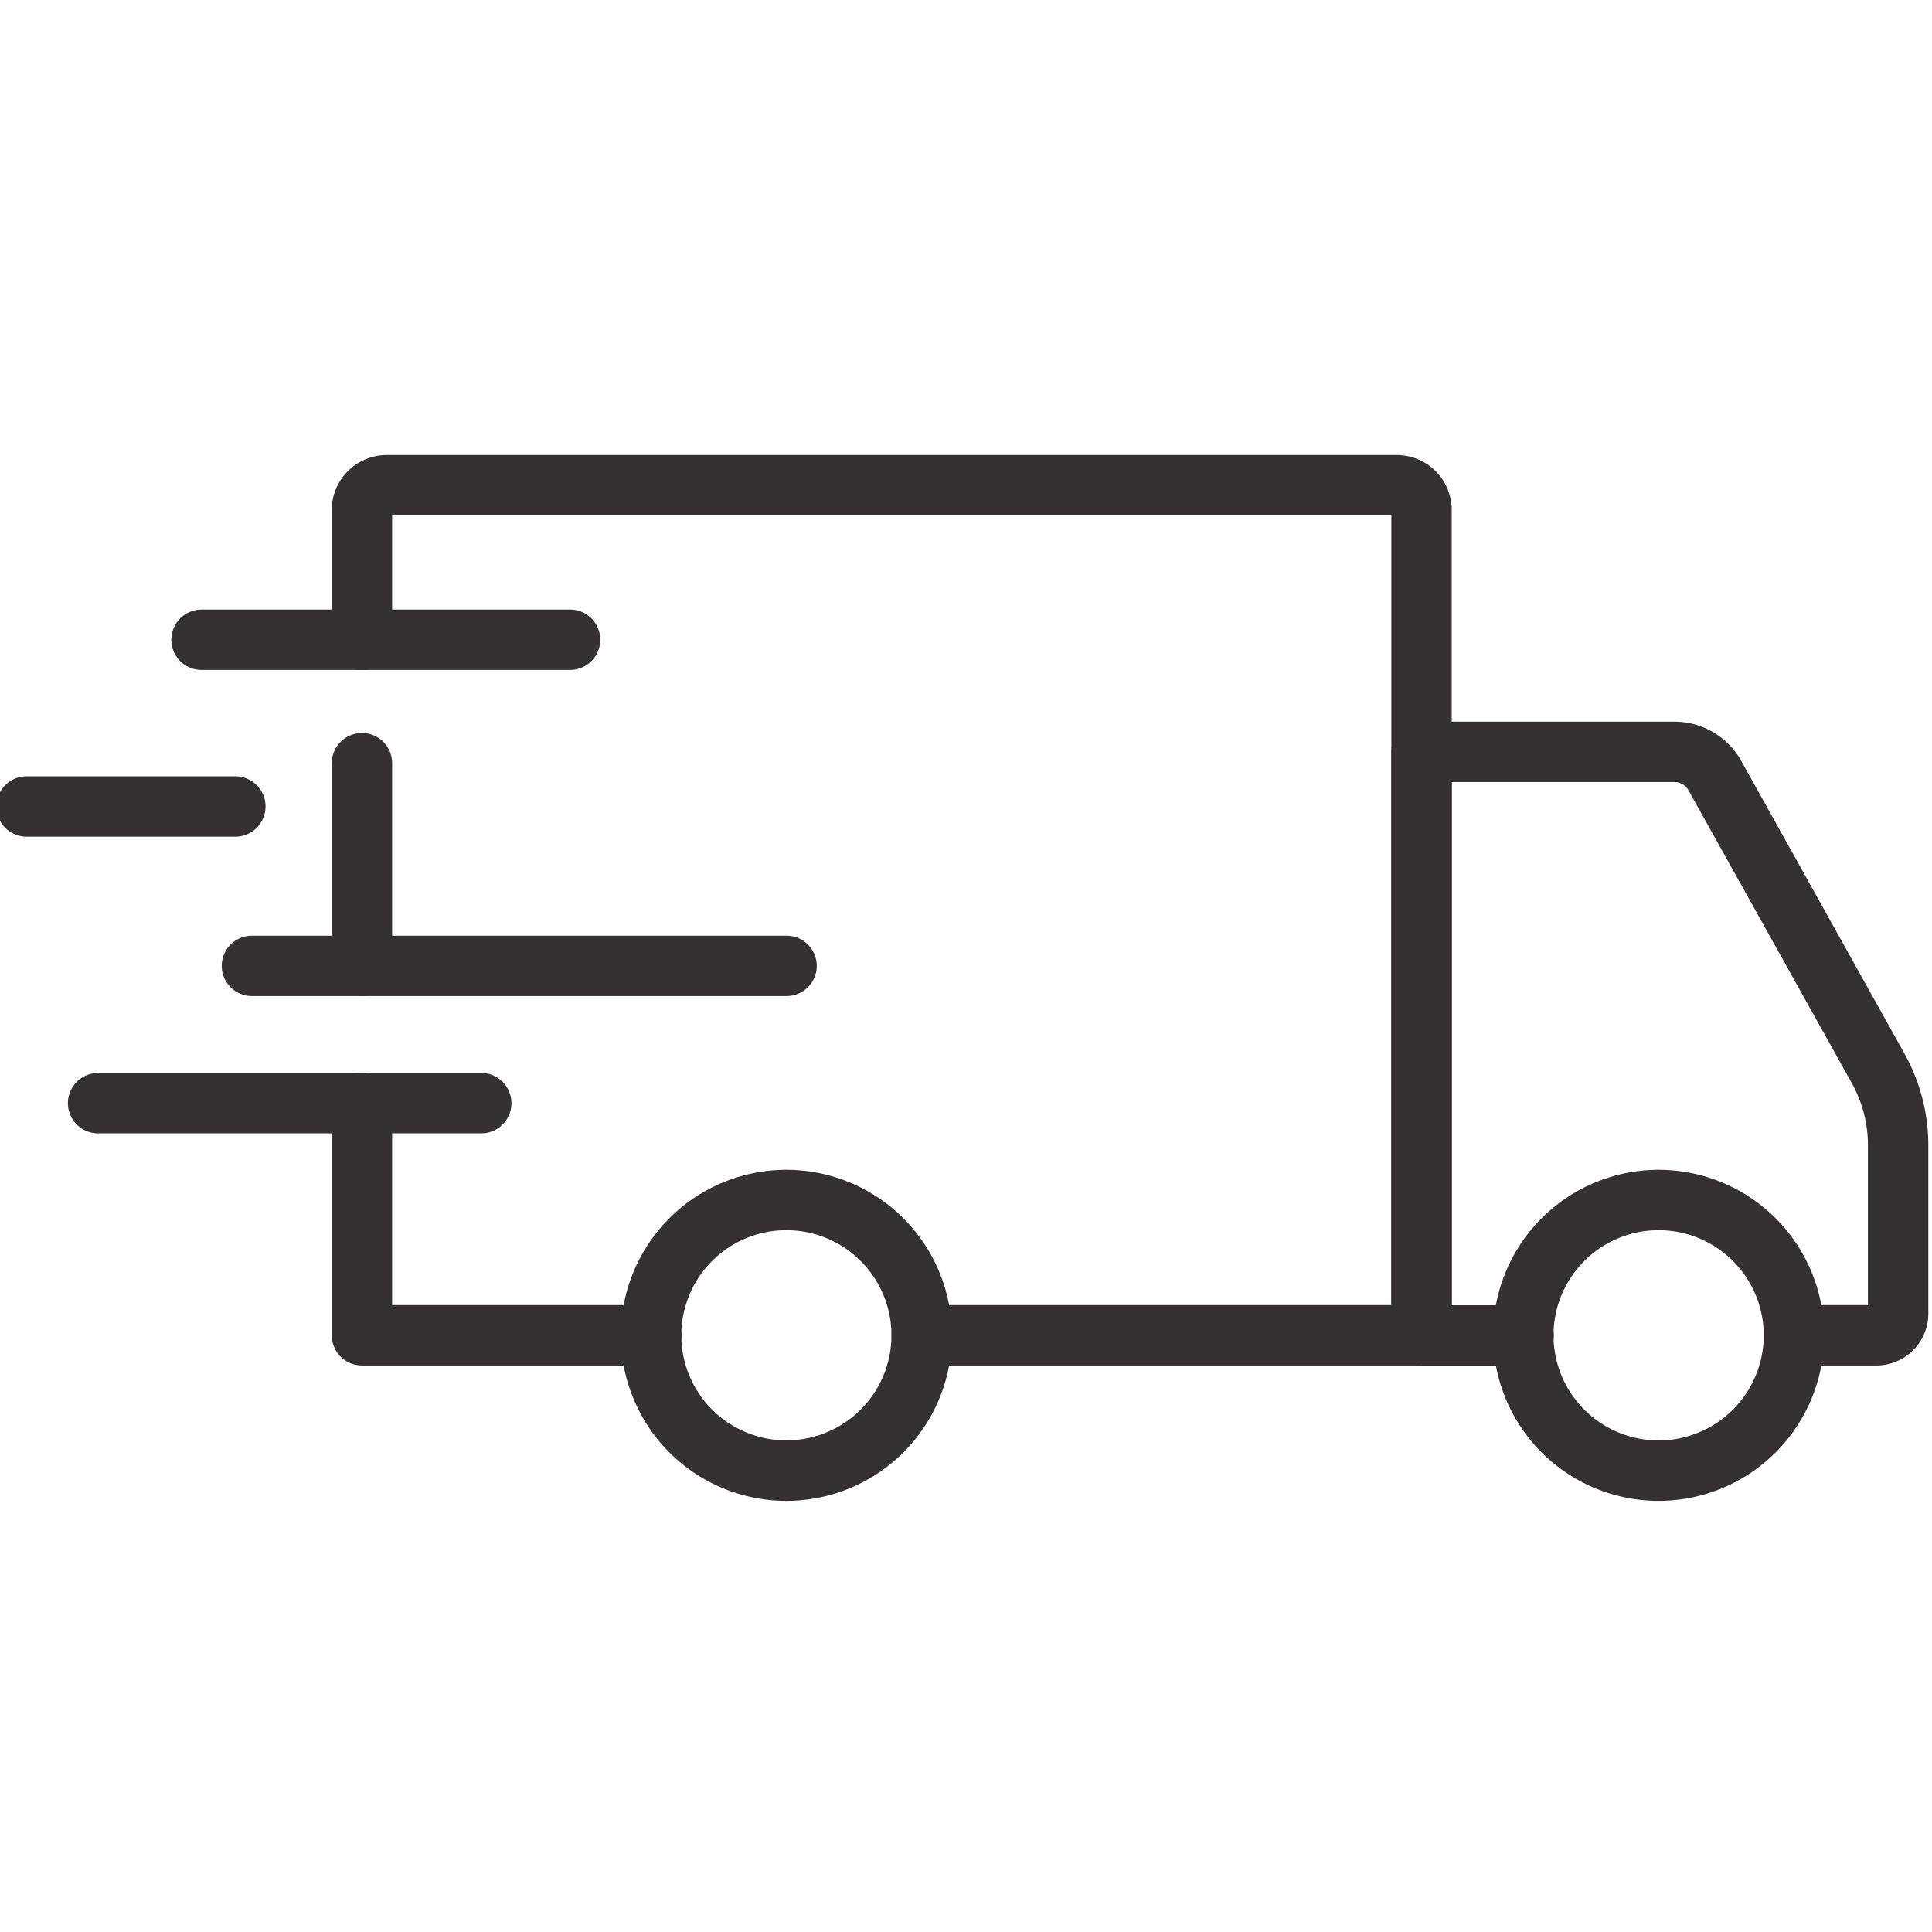
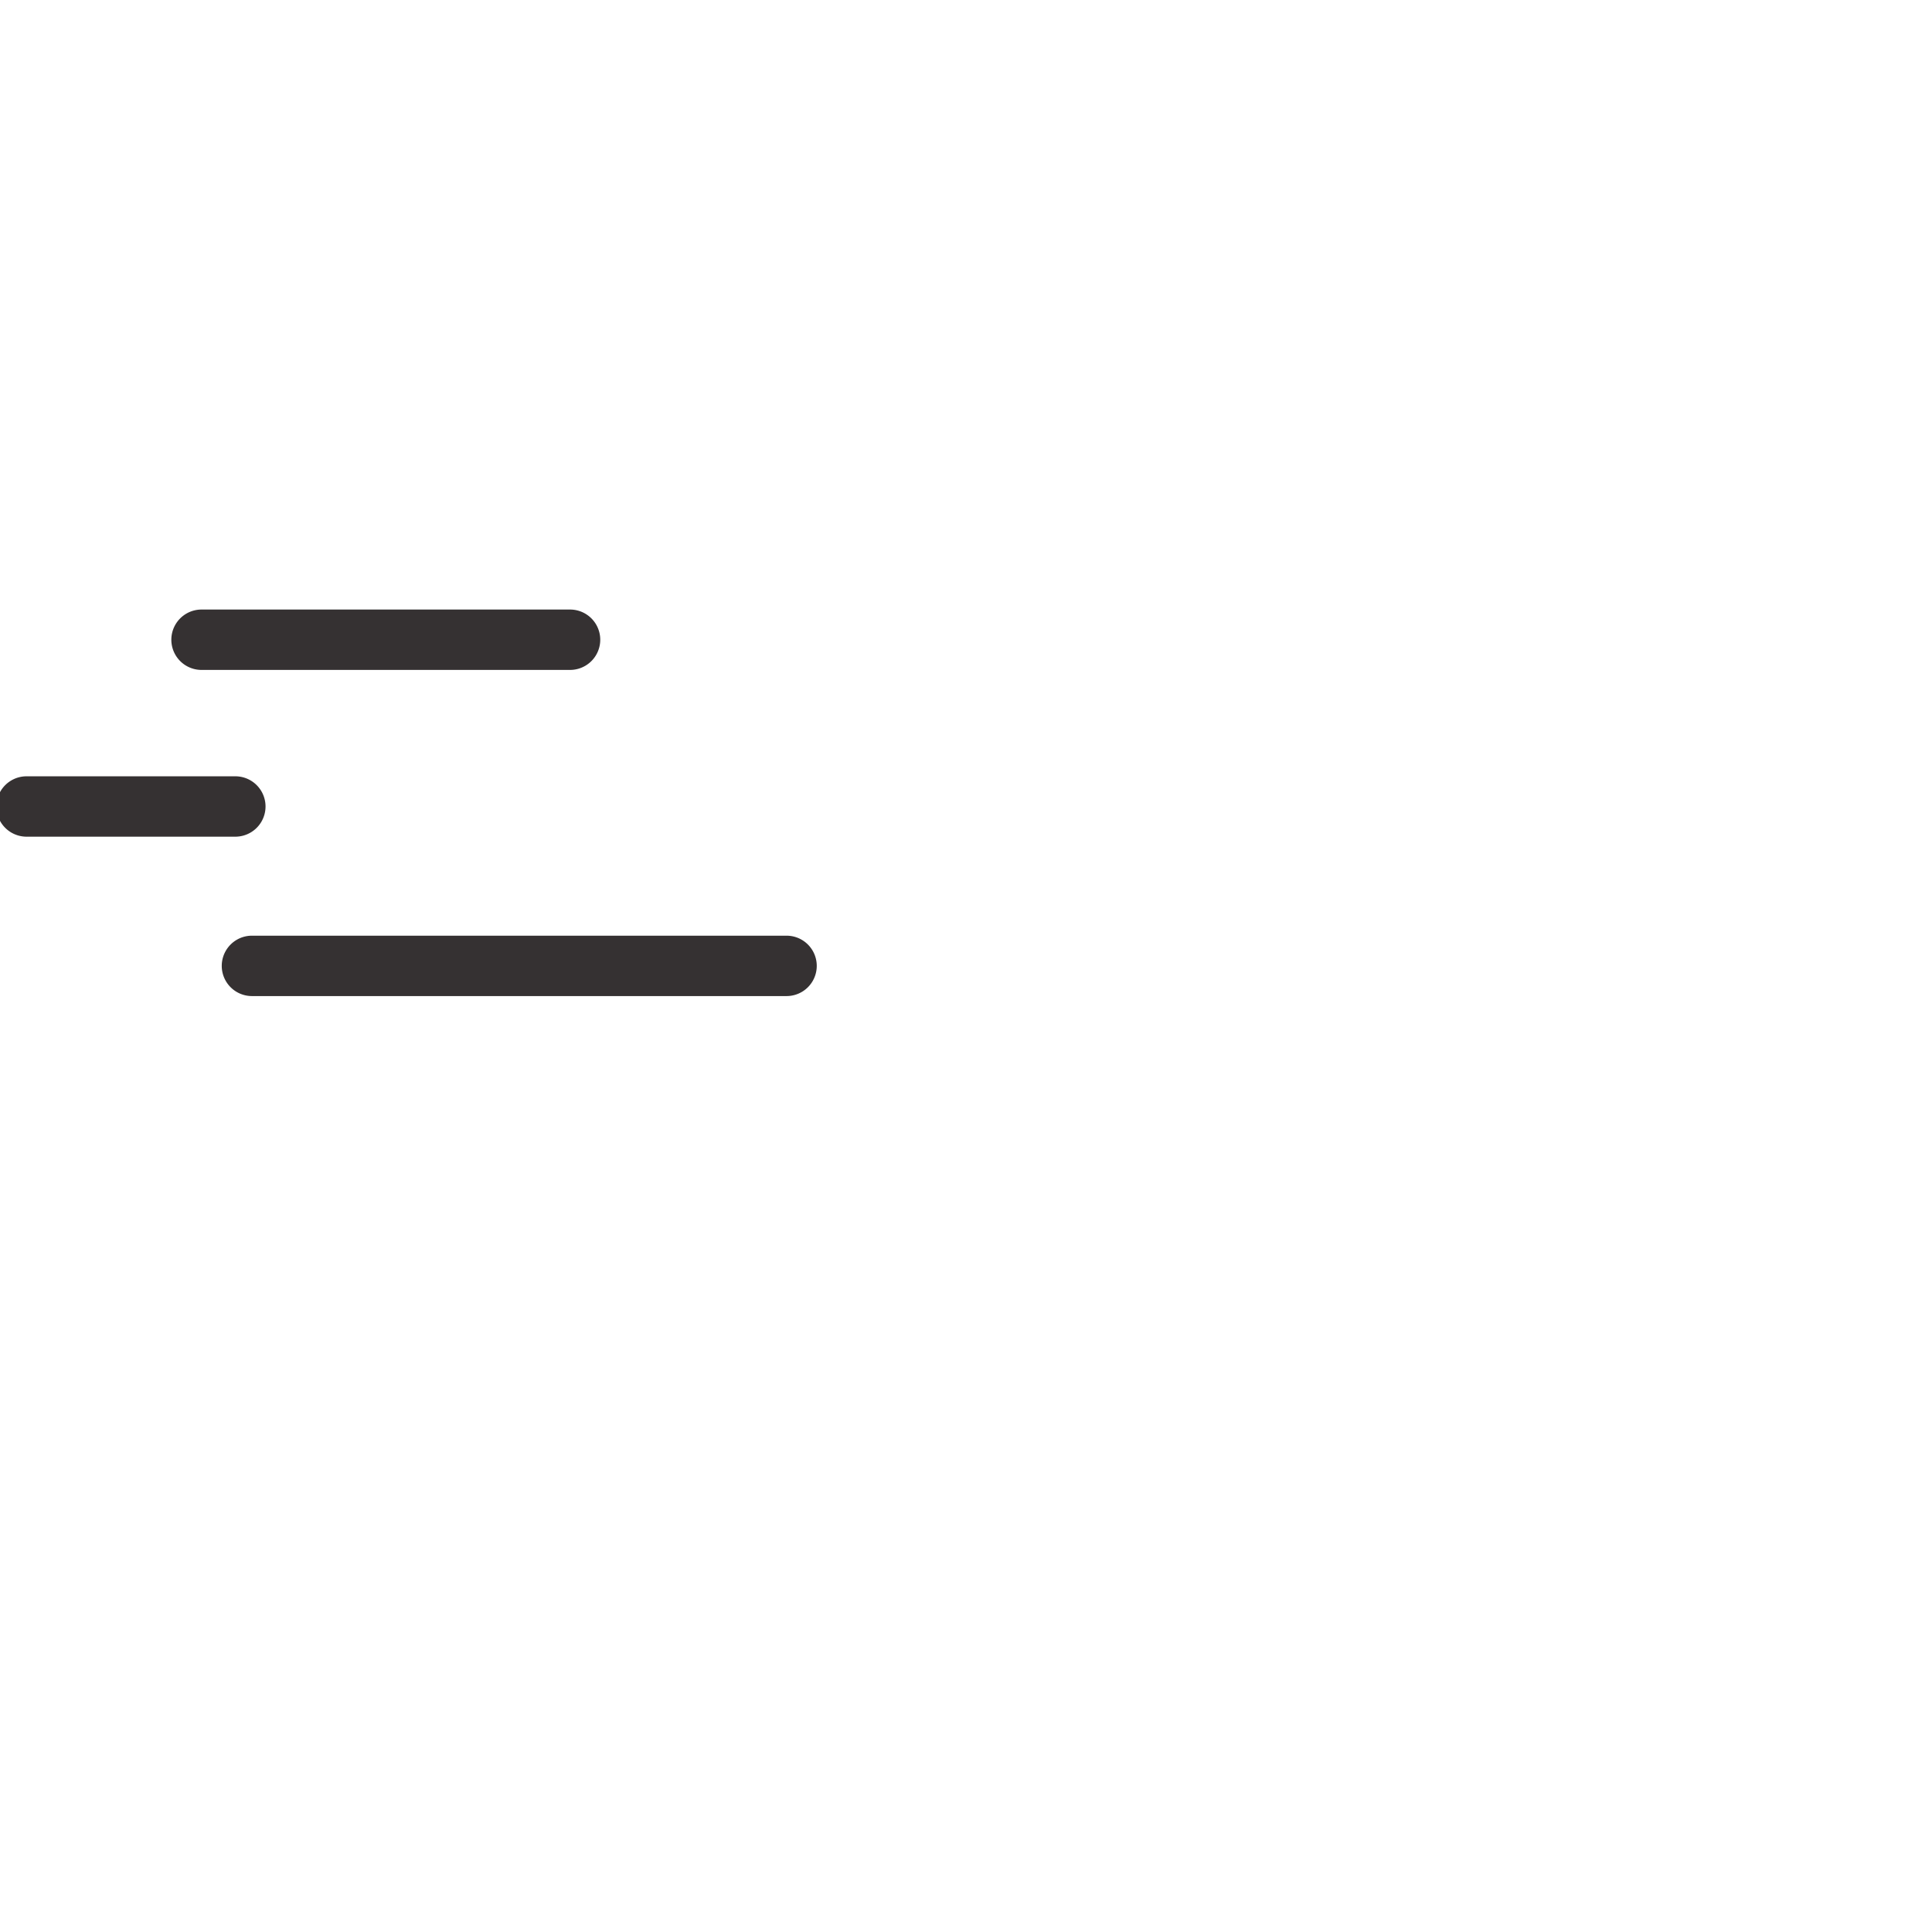
<svg xmlns="http://www.w3.org/2000/svg" width="32" height="32" fill="none">
  <g clip-path="url(#clip0_2023_832)" fill="#353132">
-     <path d="M27.474 24.859a2.741 2.741 0 11-.004-5.483 2.741 2.741 0 01.004 5.483zm0-4.483a1.741 1.741 0 10-.004 3.482 1.741 1.741 0 00.004-3.482zm-14.446 4.483a2.741 2.741 0 11-.006-5.483 2.741 2.741 0 01.006 5.483zm0-4.483a1.74 1.74 0 10-.006 3.481 1.74 1.74 0 00.006-3.481z" />
-     <path d="M31.08 22.617h-1.367a.5.5 0 010-1h1.226v-2.651c0-.358-.092-.71-.266-1.024l-2.707-4.853a.266.266 0 00-.233-.136h-3.688v8.666h1.19a.5.5 0 010 1h-1.69a.5.5 0 01-.5-.5v-9.666a.5.5 0 01.5-.5h4.188a1.268 1.268 0 011.107.649l2.706 4.853c.257.462.392.982.393 1.511v2.793a.86.86 0 01-.858.858zm-20.291 0H5.995a.5.5 0 01-.5-.5v-3.845a.5.5 0 011 0v3.345h4.294a.5.5 0 010 1zm-4.794-6.119a.5.5 0 01-.5-.5v-3.357a.5.5 0 111 0V16a.5.5 0 01-.5.498z" />
-     <path d="M23.545 22.617h-8.278a.5.5 0 110-1h7.778V8.537H6.495v2.059a.5.5 0 01-1 0V8.445a.91.91 0 01.908-.908h16.734a.91.91 0 01.908.908v13.672a.5.5 0 01-.5.5zM7.971 18.772H1.625a.5.5 0 010-1h6.346a.5.5 0 010 1z" />
    <path d="M13.028 16.498H4.173a.5.5 0 110-1h8.855a.5.5 0 010 1zm-9.131-2.64H.44a.5.5 0 110-1h3.458a.5.5 0 010 1zm5.545-2.762H3.338a.5.5 0 110-1h6.104a.5.5 0 010 1z" />
  </g>
  <defs>
    <clipPath id="clip0_2023_832">
      <path fill="#fff" d="M0 0h32v32H0z" />
    </clipPath>
  </defs>
</svg>